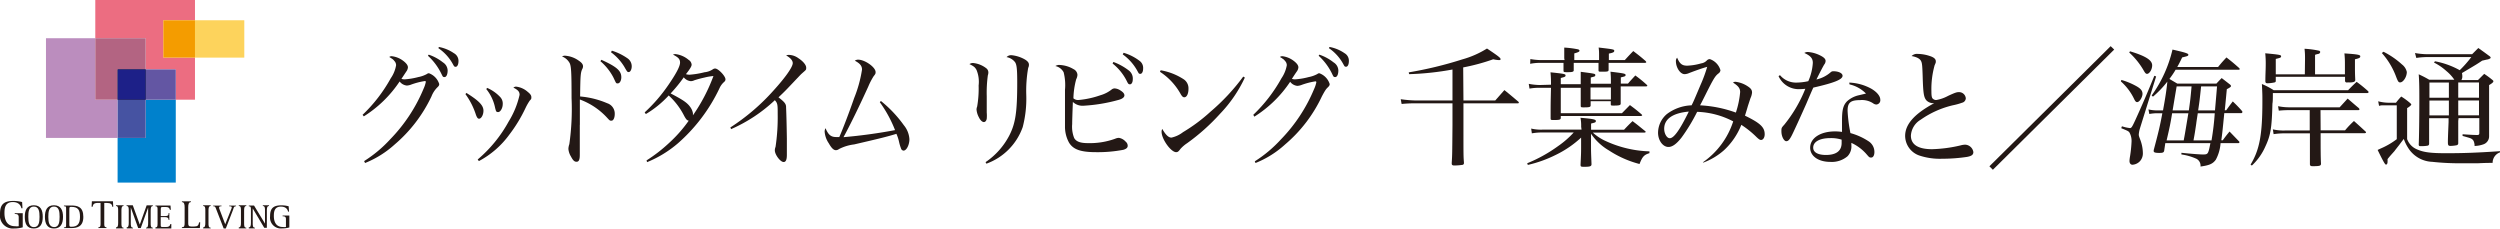
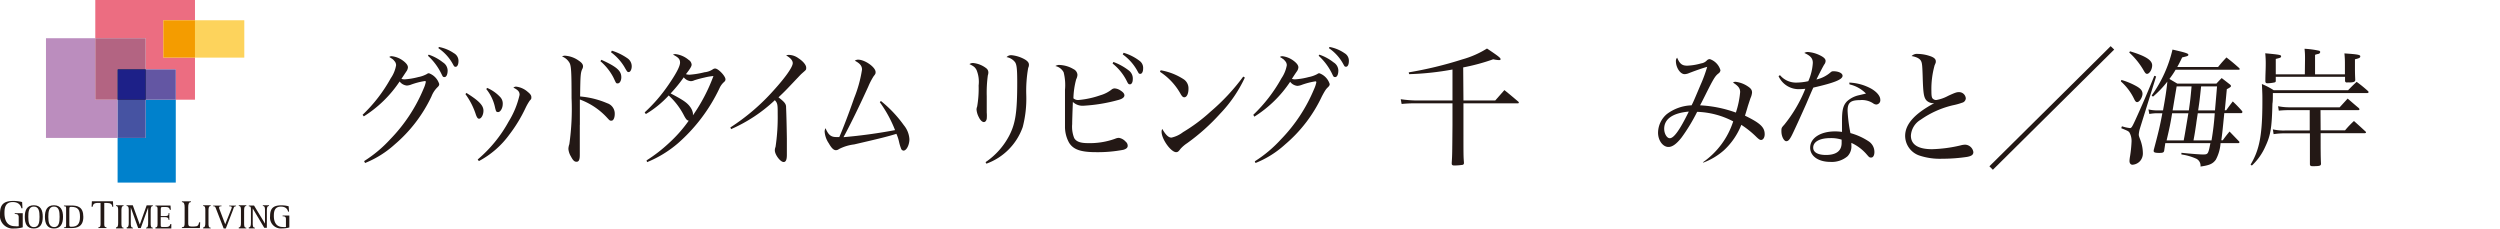
<svg xmlns="http://www.w3.org/2000/svg" viewBox="0 0 403.5 36.88">
  <defs>
    <style>.cls-1{fill:#231815;}.cls-2{fill:#bb8dbe;}.cls-3{fill:#ec6d81;}.cls-4{fill:#b36482;}.cls-5{fill:#0081cc;}.cls-6{fill:#4653a2;}.cls-7{fill:#6356a3;}.cls-8{fill:#1d2088;}.cls-9{fill:#fdd35c;}.cls-10{fill:#f49c00;}.cls-11{fill:none;}</style>
  </defs>
  <g id="レイヤー_2" data-name="レイヤー 2">
    <g id="レイヤー_1-2" data-name="レイヤー 1">
      <path class="cls-1" d="M3.67,36.69a4.94,4.94,0,0,1-1.38.19A2.09,2.09,0,0,1,0,34.54c0-1.38.45-2.11,2.16-2.11a5.62,5.62,0,0,1,1.41.18l.06,1H3.45c-.07-.38-.38-1-1.38-1-1.26,0-1.35,1-1.35,1.78s.19,2.12,1.71,2.12a2.32,2.32,0,0,0,.59,0V35.07c0-.48-.28-.53-.64-.53v-.13H3.67Z" />
      <path class="cls-1" d="M4,35c0-1.06.34-1.87,1.46-1.87S6.9,33.93,6.9,35s-.33,1.88-1.46,1.88S4,36.05,4,35Zm1.46,1.66c.83,0,.92-.81.92-1.66s-.09-1.66-.92-1.66-.89.82-.89,1.66.1,1.66.91,1.66Z" />
      <path class="cls-1" d="M7.25,35c0-1.06.34-1.87,1.46-1.87s1.46.81,1.46,1.87-.34,1.88-1.46,1.88S7.25,36.05,7.25,35Zm1.46,1.66c.82,0,.91-.81.91-1.66s-.09-1.66-.91-1.66S7.8,34.15,7.8,35s.11,1.66,1,1.66Z" />
      <path class="cls-1" d="M10.32,36.7c.31,0,.35,0,.35-.45V33.73c0-.4,0-.44-.35-.44v-.12h1.19c1,0,1.94.2,1.94,1.83s-1.06,1.81-1.94,1.81H10.32Zm.87-.56c0,.4,0,.46.33.46,1,0,1.39-.49,1.39-1.6s-.3-1.61-1.39-1.61c-.29,0-.33,0-.33.46Z" />
      <path class="cls-1" d="M15.88,36.68c.41,0,.35-.35.35-.84V32.75h-.42c-.69,0-.79.26-.86.62h-.17l.05-.88h3.4l.05.88h-.17c0-.4-.24-.62-.91-.62h-.37v3.09c0,.49-.06.84.35.84v.13h-1.3Z" />
      <path class="cls-1" d="M18.72,36.7c.32,0,.35-.34.35-.75V34c0-.41,0-.75-.35-.75v-.12h1.22v.12c-.31,0-.34.34-.34.75V36c0,.41,0,.75.34.75v.11H18.72Z" />
      <path class="cls-1" d="M20.43,36.7c.31,0,.35-.34.35-.75V34c0-.41,0-.75-.35-.75v-.12h1l1.13,3.12h0l1.11-3.11h1v.12c-.32,0-.35.34-.35.75V36c0,.41,0,.75.35.75v.11H23.57v-.11c.3,0,.34-.34.34-.75V33.49h0l-1.19,3.32H22.3l-1.19-3.32h0V36c0,.41,0,.75.35.75v.11h-1Z" />
      <path class="cls-1" d="M25.09,36.7c.3,0,.34-.19.34-.6V33.88c0-.4,0-.59-.34-.59v-.12h2.43l.05.69h-.15c-.07-.33-.25-.45-.66-.45h-.49c-.3,0-.32.06-.32.46v1h.74c.38,0,.53-.08.53-.49h.11v1.13h-.11c0-.3-.15-.46-.53-.46h-.75v1.13c0,.42,0,.46.31.46h.55c.44,0,.62-.13.71-.49h.14l0,.72H25.09Z" />
      <path class="cls-1" d="M29.36,36.68c.37,0,.44-.2.44-.68V33.46c0-.49-.07-.84-.44-.84v-.13h1.46v.13c-.37,0-.44.35-.44.84V36c0,.37.05.56.49.56h.46c.58,0,.71-.19.81-.68h.17l-.05.93H29.35Z" />
      <path class="cls-1" d="M32.79,36.7c.32,0,.35-.34.35-.75V34c0-.41,0-.75-.35-.75v-.12H34v.12c-.31,0-.35.34-.35.75V36c0,.41,0,.75.35.75v.11H32.79Z" />
      <path class="cls-1" d="M34.9,33.78c-.14-.38-.17-.49-.49-.49v-.11h1.34v.11c-.31,0-.39.08-.39.22a1,1,0,0,0,.08.3l.91,2.39,1-2.51a.9.9,0,0,0,.06-.22c0-.14-.18-.18-.42-.18v-.11H38.1v.11c-.36,0-.37.24-.49.58l-1.16,3H36.1Z" />
      <path class="cls-1" d="M38.54,36.7c.32,0,.35-.34.35-.75V34c0-.41,0-.75-.35-.75v-.12h1.21v.12c-.32,0-.35.34-.35.75V36c0,.41,0,.75.35.75v.11H38.54Z" />
      <path class="cls-1" d="M40.15,36.7c.31,0,.35-.34.35-.75V33.88c0-.4,0-.59-.35-.59v-.12H41l1.77,2.92h0V34c0-.41,0-.75-.35-.75v-.12h1v.12c-.32,0-.35.34-.35.75v2.77h-.42l-1.86-3.13h0V36c0,.41,0,.75.35.75v.11H40.15Z" />
      <path class="cls-1" d="M46.7,36.71a4.18,4.18,0,0,1-1.17.16,1.76,1.76,0,0,1-1.94-1.95c0-1.16.38-1.78,1.82-1.78a4.66,4.66,0,0,1,1.18.15l.06.86h-.16c-.06-.32-.31-.8-1.15-.8-1.07,0-1.14.86-1.14,1.5s.15,1.79,1.46,1.79a2,2,0,0,0,.49,0V35.35c0-.41-.24-.44-.54-.44v-.12H46.7Z" />
      <polygon class="cls-2" points="15.38 16.09 15.38 6.17 7.42 6.17 7.42 22.26 18.98 22.26 18.98 16.09 15.38 16.09" />
      <polygon class="cls-3" points="26.36 3.27 31.47 3.27 31.47 0 15.38 0 15.38 6.17 23.51 6.17 23.51 11.2 28.37 11.2 28.37 16.09 31.47 16.09 31.47 9.3 26.36 9.3 26.36 3.27" />
      <polygon class="cls-4" points="18.98 16.09 18.98 11.2 23.51 11.2 23.51 6.17 15.38 6.17 15.38 16.09 18.98 16.09" />
      <polygon class="cls-5" points="23.51 22.26 18.98 22.26 18.98 29.47 28.37 29.47 28.37 16.09 23.51 16.09 23.51 22.26" />
      <rect class="cls-6" x="18.99" y="16.09" width="4.52" height="6.17" />
      <rect class="cls-7" x="23.51" y="11.2" width="4.86" height="4.89" />
      <rect x="18.99" y="11.2" width="4.52" height="4.89" />
      <rect class="cls-8" x="18.99" y="11.2" width="4.52" height="4.89" />
      <rect class="cls-9" x="31.47" y="3.27" width="7.96" height="6.03" />
      <rect class="cls-10" x="26.36" y="3.27" width="5.11" height="6.03" />
      <rect class="cls-11" x="15.37" width="16.05" height="16.05" />
      <rect class="cls-11" x="7.47" y="6.17" width="16.1" height="16.1" />
      <rect class="cls-11" x="18.96" y="11.16" width="9.42" height="18.29" />
      <rect class="cls-11" x="26.35" y="3.27" width="13.06" height="6" />
      <path class="cls-1" d="M58.52,18.53a24.34,24.34,0,0,0,4.55-5.9,5.21,5.21,0,0,0,.86-2.1,1,1,0,0,0-.3-.71,1.25,1.25,0,0,0-.45-.39.24.24,0,0,0-.13-.09,2.22,2.22,0,0,0-.22-.14.57.57,0,0,1,.39-.13A3.7,3.7,0,0,1,65,9.76c.56.41.84.77.84,1.12a1.33,1.33,0,0,1-.28.69l-.77,1.16a2,2,0,0,0,.49.08,11.52,11.52,0,0,0,2.23-.37,4.7,4.7,0,0,0,1.4-.5.51.51,0,0,1,.32-.12,2.71,2.71,0,0,1,1.66,1.74c0,.21-.07.33-.32.56a4.2,4.2,0,0,0-.93,1.44,23.16,23.16,0,0,1-5.93,7.75,16,16,0,0,1-4.79,3L58.77,26A20.62,20.62,0,0,0,63,22.46a25.94,25.94,0,0,0,5.37-8.15,4.76,4.76,0,0,0,.36-1.1.14.14,0,0,0-.15-.13,11.5,11.5,0,0,0-2.32.61,2.45,2.45,0,0,1-.6.12,1.67,1.67,0,0,1-1.16-.66,19.19,19.19,0,0,1-5.78,5.63ZM69.19,8.82a7.58,7.58,0,0,1,2.3,1.25,1.59,1.59,0,0,1,.76,1.31c0,.62-.2,1.06-.5,1.06s-.28-.08-.58-.67A9.55,9.55,0,0,0,69.07,9Zm1.64-1.24a6.31,6.31,0,0,1,2.42,1A1.42,1.42,0,0,1,74,9.86c0,.54-.19.92-.45.92s-.26-.09-.54-.58a7.37,7.37,0,0,0-2.25-2.42Z" />
      <path class="cls-1" d="M75.28,15c2,1.25,2.75,2,2.75,2.87,0,.67-.35,1.29-.71,1.29-.2,0-.33-.17-.5-.62a11.62,11.62,0,0,0-1.7-3.35ZM77.1,25.74a21.57,21.57,0,0,0,5-6.13,13.94,13.94,0,0,0,1.76-4.3c0-.5-.22-.77-1-1.17a.72.72,0,0,1,.43-.16,3.42,3.42,0,0,1,1.91.87c.39.31.56.56.56.83s0,.29-.26.56a9,9,0,0,0-.67,1.17,23.61,23.61,0,0,1-2.64,4.34A14.47,14.47,0,0,1,77.29,26Zm1.53-11.55a6.29,6.29,0,0,1,2.06,1.43,1.51,1.51,0,0,1,.45,1.2c0,.61-.37,1.27-.73,1.27s-.35-.16-.49-.64a7,7,0,0,0-1.44-3.08Z" />
      <path class="cls-1" d="M93.58,20.15c0,.62,0,2.87,0,3.74s0,.75,0,1.1c0,.79-.15,1.12-.53,1.12s-.6-.29-.91-.87a2.8,2.8,0,0,1-.4-1.2,2.46,2.46,0,0,1,.15-.77,40.35,40.35,0,0,0,.36-7.44c0-4.14-.06-5.12-.3-5.63a2.38,2.38,0,0,0-1.24-1.09A.94.94,0,0,1,91.31,9a4.23,4.23,0,0,1,2,.72c.58.38.79.65.79,1a.9.9,0,0,1-.12.42c-.28.58-.31,1.1-.35,4.43A14.06,14.06,0,0,1,98,16.66a1.76,1.76,0,0,1,1.22,1.74c0,.63-.23,1.08-.52,1.08s-.27,0-.79-.56a11.21,11.21,0,0,0-4.32-2.86v4.09Zm3.48-10.5c2.45,1.11,3.22,1.77,3.22,2.81,0,.56-.25,1-.57,1s-.24,0-.73-1a8.87,8.87,0,0,0-2.07-2.58Zm1.7-1.47a9,9,0,0,1,2.47,1.2,1.56,1.56,0,0,1,.73,1.33c0,.5-.23.92-.47.92s-.24,0-.75-.89a8.21,8.21,0,0,0-2.13-2.31Z" />
      <path class="cls-1" d="M104.35,25.89a24.38,24.38,0,0,0,3.59-2.77,21.91,21.91,0,0,0,3.22-3.64c-.28-.06-.41-.18-.75-.81a11.4,11.4,0,0,0-2.48-3.26,16.37,16.37,0,0,1-3.69,3l-.19-.27a25.56,25.56,0,0,0,3.82-4.42c1.22-1.77,1.89-3,1.89-3.62s-.36-.87-1.14-1.29a1,1,0,0,1,.39-.08,4,4,0,0,1,2.13.93,1,1,0,0,1,.49.77c0,.25-.22.65-.92,1.54a2.08,2.08,0,0,0,.55.09,13.74,13.74,0,0,0,2.45-.4,2.9,2.9,0,0,0,1.38-.5.62.62,0,0,1,.34-.1c.5,0,1.66,1.22,1.66,1.74,0,.19-.07.31-.3.5a3,3,0,0,0-.69,1,27.42,27.42,0,0,1-6.66,8.81,18.18,18.18,0,0,1-5,3.06Zm9.34-13.37a16.85,16.85,0,0,0-1.63.44,1.34,1.34,0,0,1-.58.14,1.66,1.66,0,0,1-1.12-.62,23.48,23.48,0,0,1-2.12,2.6c1.91,1,2.66,1.47,3.17,2.2a2.37,2.37,0,0,1,.43,1v.33a28.1,28.1,0,0,0,3.31-6.34A9.12,9.12,0,0,0,113.69,12.52Z" />
      <path class="cls-1" d="M117.88,20.57a33.92,33.92,0,0,0,7-6c1.89-2.08,3.07-3.76,3.07-4.38,0-.42-.36-.84-1.07-1.25a1.47,1.47,0,0,1,.45-.08,2.69,2.69,0,0,1,1.54.54c.76.49,1.25,1.1,1.25,1.51s0,.33-.75,1c-.13.12-.13.12-1.42,1.48s-1.23,1.3-2.3,2.32c.92.71,1.16,1,1.22,1.44,0,.29.07,1.16.13,5.21,0,.36,0,.9,0,1.64,0,.44,0,.79,0,1,0,.79-.17,1.15-.52,1.15-.53,0-1.42-1.19-1.42-1.87a1.4,1.4,0,0,1,.11-.56,32,32,0,0,0,.35-5.28c0-1.5,0-1.77-.46-2.27A24.71,24.71,0,0,1,118,20.84Z" />
      <path class="cls-1" d="M142.18,16.3a19.76,19.76,0,0,1,3.7,3.91,3.92,3.92,0,0,1,.9,2.25c0,.93-.47,1.85-.95,1.85a.46.46,0,0,1-.4-.34,7.24,7.24,0,0,1-.32-1.06,6.49,6.49,0,0,0-.43-1.31c-1.49.46-2.76.77-6.82,1.71a7.2,7.2,0,0,0-2.45.75.82.82,0,0,1-.49.18c-.37,0-.71-.33-1.16-1.12a3.82,3.82,0,0,1-.66-1.85,1.12,1.12,0,0,1,.14-.58c.46,1.08.87,1.43,1.74,1.43a3.76,3.76,0,0,0,.48,0c.54-1.2,1.61-4,2.4-6.29a20.58,20.58,0,0,0,1.27-4.6c0-.6-.34-1-1.16-1.43a.88.88,0,0,1,.54-.17c1.07,0,2.81,1.21,2.81,2,0,.22,0,.29-.32.68a11.29,11.29,0,0,0-.86,1.66c-1.4,3.08-2.94,6.24-4,8.17A83.76,83.76,0,0,0,144.46,21,20.3,20.3,0,0,0,142,16.49Z" />
      <path class="cls-1" d="M157.07,10.17a4.11,4.11,0,0,1,2.09.83.85.85,0,0,1,.36.73,1.36,1.36,0,0,1-.08.42,20.73,20.73,0,0,0-.18,3.39c0,.29,0,.79,0,1.62,0,.39,0,.62,0,1a5.78,5.78,0,0,1,0,1c-.06.33-.23.54-.47.54s-.56-.27-.8-.77a3.2,3.2,0,0,1-.38-1.26,1.35,1.35,0,0,1,.1-.46,16.79,16.79,0,0,0,.24-3.41,5,5,0,0,0-.34-2.51c-.24-.44-.43-.59-1.14-.94A.94.94,0,0,1,157.07,10.17Zm2,16a11.73,11.73,0,0,0,3.83-4.3c1-1.95,1.28-3.76,1.28-8.56,0-2.16-.08-2.85-.34-3.26a2.18,2.18,0,0,0-1.38-.83,1,1,0,0,1,.82-.31,5.46,5.46,0,0,1,2.09.66c.47.27.7.54.7.87a1.16,1.16,0,0,1-.12.52,21.21,21.21,0,0,0-.31,4.35,18.29,18.29,0,0,1-.57,5.19,9.72,9.72,0,0,1-5.87,5.92Z" />
      <path class="cls-1" d="M171.08,10.49a4.69,4.69,0,0,1,2.17.66,1.1,1.1,0,0,1,.65.94,1.81,1.81,0,0,1-.2.7,12.7,12.7,0,0,0-.45,3.08,1.12,1.12,0,0,0,.84.27,14.49,14.49,0,0,0,3.52-.77,5.22,5.22,0,0,0,1.83-.94.78.78,0,0,1,.47-.16,1.87,1.87,0,0,1,.93.33c.43.27.64.52.64.79s-.26.56-1,.75a26.46,26.46,0,0,1-5.71.93,2.26,2.26,0,0,1-1.61-.62c-.07,1.85-.11,3.1-.11,3.58a4.93,4.93,0,0,0,.32,2.24c.32.58,1,.83,2.21.83a12,12,0,0,0,4.41-.71,1.63,1.63,0,0,1,.6-.14,1.86,1.86,0,0,1,1.1.62.85.85,0,0,1,.32.67c0,.29-.22.5-.71.64a21.93,21.93,0,0,1-4.36.38c-2.52,0-3.72-.42-4.41-1.56a5.31,5.31,0,0,1-.64-2.58c0-.52,0-1.54,0-3v-1.1c0-.94,0-1.56,0-1.83a8.4,8.4,0,0,0-.22-2.83,2,2,0,0,0-1.33-1A1.09,1.09,0,0,1,171.08,10.49ZM179.7,10a9.36,9.36,0,0,1,2.56,1.43,1.62,1.62,0,0,1,.57,1.37c0,.48-.19.81-.45.81s-.32-.14-.49-.47a8.4,8.4,0,0,0-2.32-2.89Zm1.65-1.48A7.84,7.84,0,0,1,184,9.88a1.41,1.41,0,0,1,.5,1.21c0,.48-.19.83-.45.83s-.26-.1-.41-.35a8,8,0,0,0-2.43-2.79Z" />
      <path class="cls-1" d="M187.33,11.34a9.88,9.88,0,0,1,3.77,1.49,1.76,1.76,0,0,1,.72,1.52c0,.79-.28,1.35-.67,1.35-.21,0-.35-.12-.58-.5a10.13,10.13,0,0,0-3.35-3.61Zm13.59,1.18a21.49,21.49,0,0,1-4,5.84,33.09,33.09,0,0,1-5.33,4.76,5.46,5.46,0,0,0-1.07.92c-.28.39-.43.52-.69.52-.84,0-2.35-2.1-2.35-3.29a.92.92,0,0,1,.11-.46c.54.94,1,1.4,1.48,1.4a4.69,4.69,0,0,0,1.87-.88,27,27,0,0,0,4.43-3.3,33.41,33.41,0,0,0,5.29-5.67Z" />
      <path class="cls-1" d="M202.28,18.53a24.59,24.59,0,0,0,4.55-5.9,5.38,5.38,0,0,0,.86-2.1,1,1,0,0,0-.3-.71,1.34,1.34,0,0,0-.45-.39.28.28,0,0,0-.13-.09,1.66,1.66,0,0,0-.23-.14.6.6,0,0,1,.39-.13,3.73,3.73,0,0,1,1.75.69c.56.41.84.77.84,1.12a1.33,1.33,0,0,1-.28.69c-.27.39-.27.39-.77,1.16a1.86,1.86,0,0,0,.49.08,11.33,11.33,0,0,0,2.22-.37,4.78,4.78,0,0,0,1.41-.5.49.49,0,0,1,.31-.12,2.71,2.71,0,0,1,1.67,1.74c0,.21-.08.33-.32.56s-.41.44-.94,1.44a22.9,22.9,0,0,1-5.93,7.75,15.8,15.8,0,0,1-4.78,3l-.12-.27a20.66,20.66,0,0,0,4.21-3.53,25.94,25.94,0,0,0,5.37-8.15,4.76,4.76,0,0,0,.36-1.1.14.14,0,0,0-.15-.13,11.5,11.5,0,0,0-2.32.61,2.45,2.45,0,0,1-.6.12,1.66,1.66,0,0,1-1.16-.66,19.19,19.19,0,0,1-5.78,5.63Zm10.66-9.71a7.58,7.58,0,0,1,2.3,1.25,1.58,1.58,0,0,1,.77,1.31c0,.62-.2,1.06-.5,1.06s-.29-.08-.58-.67A9.55,9.55,0,0,0,212.83,9Zm1.65-1.24a6.2,6.2,0,0,1,2.41,1,1.4,1.4,0,0,1,.71,1.27c0,.54-.18.92-.45.92s-.26-.09-.54-.58a7.34,7.34,0,0,0-2.24-2.42Z" />
      <path class="cls-1" d="M236.2,16.22h5.13l1.48-1.68c.91.73,1.22,1,2.18,1.81.1.08.15.14.15.2a.14.14,0,0,1-.15.13H236.2v3.55c0,5,0,5,.08,6v.06a.3.3,0,0,1-.18.31,9.12,9.12,0,0,1-1.38.11c-.29,0-.41-.09-.41-.32v-.12c.08-1.25.08-1.25.12-6V16.68h-5.78a21.1,21.1,0,0,0-2.43.1l-.14-.77a18.71,18.71,0,0,0,2.57.21h5.78v-5a46,46,0,0,1-7,.75l-.06-.29A62.18,62.18,0,0,0,236,9.59,15.09,15.09,0,0,0,240,7.83c1.77,1.18,2.19,1.51,2.19,1.7s-.13.17-.32.17a6.91,6.91,0,0,1-.87-.13,32.56,32.56,0,0,1-4.84,1.31Z" />
-       <path class="cls-1" d="M255.2,20.46a7,7,0,0,0-.11-1.45c2.08.18,2.48.27,2.48.52s-.17.25-.77.41v1h5.32c.58-.62.77-.81,1.37-1.39.89.66,1.14.89,2,1.58.09.08.13.12.13.16s-.08.11-.23.11h-8.31a7.91,7.91,0,0,0,2.14,1.39,18.11,18.11,0,0,0,7,1.64v.29c-.87.27-1.14.56-1.6,1.75a16.62,16.62,0,0,1-4.94-2.19,8.93,8.93,0,0,1-2.89-2.7v1.73c0,1.16,0,1.16.08,3.18,0,.35-.23.43-1.12.43-.56,0-.65,0-.65-.35.09-1.87.09-2,.09-3.05V22.21A16.71,16.71,0,0,1,251.1,25a20.26,20.26,0,0,1-4.51,1.62l-.1-.27a23.59,23.59,0,0,0,5-2.78A14.72,14.72,0,0,0,254,21.38h-5a9.74,9.74,0,0,0-1.76.14l-.11-.77a6.85,6.85,0,0,0,1.87.17h6.26Zm-4.87-6.79a18.14,18.14,0,0,0-.08-2c2.16.23,2.43.27,2.43.5s-.16.25-.77.42v1h3.22c0-1,0-1.21,0-2,2.35.31,2.35.31,2.35.54s-.12.21-.73.38v1H260v-.11c0-.73,0-1.08-.07-1.83,2.25.27,2.44.32,2.44.54s-.17.23-.77.38v1h1.16c.5-.59.67-.75,1.18-1.31a19.85,19.85,0,0,1,1.83,1.49.31.31,0,0,1,.11.17c0,.06-.09.1-.21.1h-4.09c0,.67,0,.67,0,2.7v.07c0,.27-.23.33-1.13.33-.41,0-.47,0-.47-.25v-.46h-3.25V17c0,.27-.18.33-1.06.33-.47,0-.54,0-.54-.29s0-1.33,0-2.87h-3.22v4.1h9.87l1.29-1.31c.83.62,1.08.81,1.85,1.47.09.09.13.13.13.17s-.09.12-.23.12H251.91v.27c0,.32-.16.38-1.08.38-.5,0-.56,0-.56-.27,0-2.33,0-2.33.06-4.93h-1.85a9,9,0,0,0-1.62.13l-.12-.77a9.52,9.52,0,0,0,1.81.19Zm2.14-4.26V8.89c0-.48,0-.67,0-1.21a15,15,0,0,1,2.25.29q.21.09.21.21c0,.16-.17.25-.84.44V9.7h4V9c0-.6,0-.79-.07-1.33,2.46.29,2.52.31,2.52.54s-.25.31-.87.44V9.7h2.57c.61-.67.79-.86,1.37-1.46.9.69,1.17.89,2,1.62.06.09.1.13.1.17s-.08.12-.24.12h-5.84v.29c0,.21,0,.44,0,.79s-.15.34-1.21.34c-.35,0-.42,0-.42-.27V10.15h-4v1.19c0,.25-.22.31-1,.31-.56,0-.65,0-.65-.27,0-.54,0-.54,0-1.23h-3.57a8,8,0,0,0-1.81.15L247,9.53a10.26,10.26,0,0,0,1.93.17h3.59Zm4.24,4.71v1.94H260V14.12Z" />
      <path class="cls-1" d="M274.84,26.2a12.85,12.85,0,0,0,4.9-6.61,13.43,13.43,0,0,0-5.82-1.54,29,29,0,0,1-2.51,4.14c-.83,1.06-1.5,1.53-2.12,1.53-.91,0-1.68-1.06-1.68-2.3a4,4,0,0,1,1.41-3,7,7,0,0,1,4-1.42c.31-.6.37-.75,1.44-3.28a22.66,22.66,0,0,0,1.08-2.93c-.77.21-1.71.54-2.91,1a2,2,0,0,1-.73.18c-.71,0-1.41-1.06-1.41-2.12a.78.78,0,0,1,.2-.54c.42,1,.81,1.29,1.62,1.29a9.24,9.24,0,0,0,2.25-.37,1.55,1.55,0,0,0,.93-.48.67.67,0,0,1,.48-.21,2.69,2.69,0,0,1,1.71,1.79.72.72,0,0,1-.34.54c-.52.42-.75.77-2.12,3.51-.54,1.08-.62,1.23-.83,1.62a19.88,19.88,0,0,1,5.78,1.17,14.47,14.47,0,0,0,.69-3.31c0-.62-.32-1-1.15-1.53a.61.61,0,0,1,.4-.13,4.48,4.48,0,0,1,2,.75c.5.33.67.58.67,1a2.79,2.79,0,0,1-.25.89c-.06.17-.06.17-.42,1.27-.06.21-.14.5-.47,1.56,2.47,1.2,3.18,1.87,3.18,3,0,.52-.25.92-.59.92-.18,0-.35-.11-.7-.44a15.14,15.14,0,0,0-2.48-2,11.18,11.18,0,0,1-2.78,4.08,10.6,10.6,0,0,1-3.31,2Zm-6.24-5.41c0,.79.44,1.52.9,1.52.66,0,1.62-1.33,3.07-4.3C270,18.24,268.6,19.19,268.6,20.79Z" />
      <path class="cls-1" d="M287.29,12.13a3.36,3.36,0,0,0,2.64,1.2,9,9,0,0,0,1.93-.23,8.54,8.54,0,0,0,.73-2.95c0-.72-.35-1.14-1.37-1.6a1,1,0,0,1,.54-.16,5.15,5.15,0,0,1,1.79.45c.79.36,1.1.65,1.1,1a.93.93,0,0,1-.21.56c-.17.27-.6,1.08-1.27,2.43a5.23,5.23,0,0,0,2.27-1.14.61.61,0,0,1,.45-.19c.88,0,1.5.32,1.5.73,0,.6-1.33,1.14-4.72,1.91-.21.44-.58,1.31-1.14,2.62-.79,1.79-2.16,4.8-2.41,5.24-.33.6-.52.79-.83.79s-.77-.69-.77-1.6c0-.52,0-.56.46-1.06a22.34,22.34,0,0,0,3.4-5.8,9.25,9.25,0,0,1-.93.06,3.56,3.56,0,0,1-3.39-2.1Zm11.18,1.2a8,8,0,0,1,3.58,1c.91.54,1.43,1.19,1.43,1.77a.69.69,0,0,1-.67.77,1,1,0,0,1-.51-.21,3.3,3.3,0,0,0-2.1-.5c-1.54,0-2,.42-2,1.72a23.85,23.85,0,0,0,.46,3.6,10.22,10.22,0,0,1,3,1.37,2.05,2.05,0,0,1,.87,1.69c0,.54-.21.89-.52.89s-.33-.06-.77-.56a7.26,7.26,0,0,0-2.43-1.81v.35a2.3,2.3,0,0,1-.62,1.81,3.92,3.92,0,0,1-2.77.91c-1.93,0-3.26-.93-3.26-2.3,0-1.54,1.66-2.62,4-2.62a7.54,7.54,0,0,1,1.14.08c0-1.6,0-1.6,0-1.81,0-1.74.19-2.47.79-3.11a4.16,4.16,0,0,1,1.94-1l1.14-.27a5.41,5.41,0,0,0-2.66-1.48Zm-1.23,9.21a5.61,5.61,0,0,0-1.82-.25c-1.71,0-2.77.58-2.77,1.54,0,.75.75,1.18,2.06,1.18,1.66,0,2.53-.66,2.53-1.93Z" />
      <path class="cls-1" d="M309.51,8.7a6.41,6.41,0,0,1,1.93.33c.67.21,1,.48,1,.87,0,.19,0,.21-.19.63a14.2,14.2,0,0,0-.52,4.22c0,.77.07,1.06.25,1.2a.76.76,0,0,0,.54.19,6.18,6.18,0,0,0,1.91-.67c1.13-.52,1.38-.6,1.73-.6a1.09,1.09,0,0,1,1.12,1,.77.77,0,0,1-.6.71,10.41,10.41,0,0,1-1.48.41A15,15,0,0,0,310,19.32a3.19,3.19,0,0,0-1.58,2.58c0,1.43,1.16,2.18,3.41,2.18a22.33,22.33,0,0,0,4.59-.61,3.17,3.17,0,0,1,.75-.12,1.4,1.4,0,0,1,1.33,1.19c0,.43-.27.64-1,.78a26.94,26.94,0,0,1-4,.3,10.48,10.48,0,0,1-3.72-.52,3.38,3.38,0,0,1-2.29-3.16c0-1.87,1.48-3.56,4.68-5.28H312a1.6,1.6,0,0,1-1.06-.44c-.43-.5-.54-1.08-.62-3.86-.06-1.87-.1-2.19-.27-2.52s-.62-.64-1.52-.79A1.21,1.21,0,0,1,309.51,8.7Z" />
      <path class="cls-1" d="M341.23,8,321.65,27.4l-.56-.56L340.66,7.45Z" />
      <path class="cls-1" d="M342.39,12.9a11.59,11.59,0,0,1,2.41,1c.71.4,1,.75,1,1.25s-.46,1.33-.87,1.33c-.17,0-.29-.12-.46-.46a8.9,8.9,0,0,0-2.16-2.88Zm.09,7.48a6.29,6.29,0,0,0,1.28.29c.25,0,.34-.12.88-1.29,1.12-2.45,2.05-4.63,3.07-7.15l.29.11-2.64,8.47a4.75,4.75,0,0,0-.16.88c0,.19,0,.23.25.89a6.32,6.32,0,0,1,.41,2.14,1.89,1.89,0,0,1-.45,1.27,1.81,1.81,0,0,1-1.23.6c-.29,0-.48-.25-.48-.6a4.86,4.86,0,0,1,.08-.71,20.74,20.74,0,0,0,.25-2.35,2.82,2.82,0,0,0-.33-1.53c-.16-.23-.25-.27-1.33-.71Zm1.3-12.1c2.56.77,3.58,1.44,3.58,2.27,0,.66-.44,1.37-.83,1.37-.17,0-.29-.12-.48-.44a12,12,0,0,0-2.39-3Zm5.51,16.09c-.08.25-.23.31-.79.31s-.89-.06-.89-.27a.8.8,0,0,1,0-.19c.73-2.74,1-3.82,1.39-5.94h-.87a6.57,6.57,0,0,0-1.23.12l-.14-.74a6.19,6.19,0,0,0,1.45.16h.9c.39-2.12.58-3.39.7-4.65a15.9,15.9,0,0,1-2.32,2.43l-.21-.19A20.74,20.74,0,0,0,350.64,8c2.1.48,2.56.63,2.56.83s-.13.23-1,.44c-.39.83-.56,1.12-.79,1.54H358c.58-.71.77-.92,1.35-1.54.91.71,1.18.94,2.06,1.72a.28.28,0,0,1,.08.17c0,.06-.08.1-.21.1H351.14a13.1,13.1,0,0,1-1,1.48l1.27.75h6.32c.37-.4.48-.52.85-.89.56.43.75.58,1.29,1,.17.13.21.21.21.3s-.15.24-.67.49c-.06.61-.16,1.73-.33,3.41h.23c.46-.64.6-.83,1.06-1.43a21.26,21.26,0,0,1,1.54,1.6.62.62,0,0,1,0,.16c0,.07-.08.13-.17.13H359c-.31,3.12-.33,3.3-.48,4.38h.23c.46-.62.6-.81,1.1-1.41l1.58,1.64a.33.33,0,0,1,0,.13c0,.06-.06.1-.16.1h-2.87a6.61,6.61,0,0,1-.77,2.68c-.48.65-1,.9-2.47,1.1a1.25,1.25,0,0,0-.63-1.24,8.86,8.86,0,0,0-2.45-.71l0-.27c1.6.17,3,.27,3.41.27.89,0,.91,0,1.27-1.83h-7.28Zm3.16-1.71c.19-1,.19-1,.75-4.38h-2.62c-.27,1.7-.44,2.45-.89,4.38Zm.83-4.84c.23-1.68.25-1.76.44-3.88h-2.41c-.21,1.24-.21,1.24-.65,3.88Zm1.44.46c-.11.75-.21,1.33-.25,1.7-.23,1.54-.23,1.54-.44,2.68h2.91a42.7,42.7,0,0,0,.52-4.38Zm2.78-.46c.25-2.91.25-2.91.33-3.88h-2.57c-.23,2.16-.25,2.39-.48,3.88Z" />
      <path class="cls-1" d="M363.24,26.57c1.45-2.39,1.91-4.8,1.91-10.24,0-1,0-1.15-.08-2.77a12.44,12.44,0,0,1,1.91,1h12c.59-.6.77-.79,1.38-1.35a20.38,20.38,0,0,1,1.87,1.52.35.35,0,0,1,.06.14c0,.08-.11.15-.21.15H366.84c0,.75,0,1.35-.07,1.72-.1,3.93-.29,5.09-1.14,6.9a9.32,9.32,0,0,1-2.18,3.08Zm8.79-17c0-.62,0-1-.08-1.7a14.32,14.32,0,0,1,2.41.33s.08.08.14.19a.82.82,0,0,0-.08.18.58.58,0,0,1-.33.15,2.72,2.72,0,0,0-.44.13V12h4.82V10.38c0-.52,0-.93-.08-1.76,2.12.14,2.56.22,2.56.47s-.21.32-.86.48c0,.54,0,.94,0,1.23,0,.6,0,1.1.05,2.1,0,.29-.25.39-.88.41a2,2,0,0,0-.43,0h-.05a.26.26,0,0,1-.29-.27v-.64H367.31v.64c0,.17-.06.23-.23.27a6,6,0,0,1-1.1.13c-.25,0-.33-.08-.35-.31,0-1.13.06-1.85.06-2.89a15.63,15.63,0,0,0-.08-1.64c2.39.22,2.56.27,2.56.49s-.17.25-.86.42V12H372Zm2.52,11.47h3.94a14.83,14.83,0,0,1,1.44-1.51c.81.72,1.06.95,1.87,1.7a.24.24,0,0,1,.08.13c0,.08-.12.14-.23.14h-7.1v1.33c0,.6,0,2.66.06,3.58,0,.33-.19.39-1,.41l-.33,0h-.07c-.24,0-.35-.06-.39-.27,0-1.18,0-2.76,0-3.74V21.52h-3.91a12.47,12.47,0,0,0-1.95.13l-.12-.77a7.84,7.84,0,0,0,2,.18h3.95V17.78h-3.22a14.76,14.76,0,0,0-1.77.08l-.12-.72a9.44,9.44,0,0,0,2,.18h7.94l1.29-1.41c.79.67,1,.87,1.83,1.56a.43.43,0,0,1,.08.19c0,.06-.1.12-.2.12h-6.09Z" />
-       <path class="cls-1" d="M383.84,16.35a6.91,6.91,0,0,0,1.66.23h1.21a10.21,10.21,0,0,1,.85-1,10.6,10.6,0,0,1,1.49,1.1c.11.12.13.16.13.21s-.23.31-.67.56v5a2.85,2.85,0,0,0,1.6,1.66c1.08.48,2.23.62,4.74.62,2.73,0,5-.08,8.65-.33v.19a1.78,1.78,0,0,0-1.19,1.7c-.41,0-1.18,0-2.34.06-1.69,0-1.81,0-2.48,0a40.94,40.94,0,0,1-4.92-.23A4.8,4.8,0,0,1,388.76,24a7,7,0,0,1-.79-1.58l-.72.95c-.4.52-.67.85-.77,1-.83.93-.83.93-1.13,1.31a4.19,4.19,0,0,1,0,.46c0,.25-.11.43-.25.43s-.4-.41-1.35-2.37l.49-.23a12.18,12.18,0,0,0,2.6-1.51V17H385.5l-1,0a1.77,1.77,0,0,0-.52.09Zm.85-8a13.32,13.32,0,0,1,3,2.06,2.08,2.08,0,0,1,.77,1.21c0,.79-.58,1.68-1.08,1.68-.25,0-.35-.12-.68-1a11.91,11.91,0,0,0-2.27-3.74Zm12.07,11.19c0,.08,0,.54,0,1.1,0,.25,0,.73,0,2.47a.32.32,0,0,1-.25.33,5.59,5.59,0,0,1-1,.11c-.27,0-.35-.07-.4-.27s0-1.44.09-3.58v-.62h-3.14v2.16c0,1.48,0,1.48,0,1.93,0,.21-.08.29-.23.34a6.14,6.14,0,0,1-1.1.08c-.21,0-.29,0-.35-.19.06-1.14.1-4.57.1-7.27,0-1.46,0-2.93-.1-4.14.77.36,1,.48,1.7.88h4.05a6.45,6.45,0,0,0-1.28-1.4,8.78,8.78,0,0,0-2-1.37l.15-.21a13.13,13.13,0,0,1,4,1.44,18,18,0,0,0,1.87-2.12h-7.07a12.33,12.33,0,0,0-1.81.14l-.21-.79a11.74,11.74,0,0,0,2,.19H399l1-1c.76.54,1,.71,1.78,1.29.15.1.21.19.21.25a.18.18,0,0,1-.06.13,1.31,1.31,0,0,1-.58.2l-.73.17c-.83.56-.9.6-3.26,2a2.52,2.52,0,0,1,.06.52,1.11,1.11,0,0,1-.15.61h2.68l1-1a14.72,14.72,0,0,1,1.35,1c.1.08.13.12.13.22s-.17.3-.69.59v6.42c0,1.16,0,1.16,0,1.35v.46a1.36,1.36,0,0,1-.85,1.31,4.62,4.62,0,0,1-1.5.29,1.44,1.44,0,0,0,0-.23c-.08-.58-.23-.81-.62-1-.15-.06-.58-.19-1.31-.39v-.27c1.52.1,1.56.1,2.33.12.29,0,.37-.08.37-.31V19.07h-3.35Zm-1.51-6.22h-3.14v2.45h3.14Zm0,2.91h-3.14v2.39h3.14Zm4.86-.46V13.31h-3.35v2.45Zm0,2.85V16.22h-3.35v2.39Z" />
    </g>
  </g>
</svg>